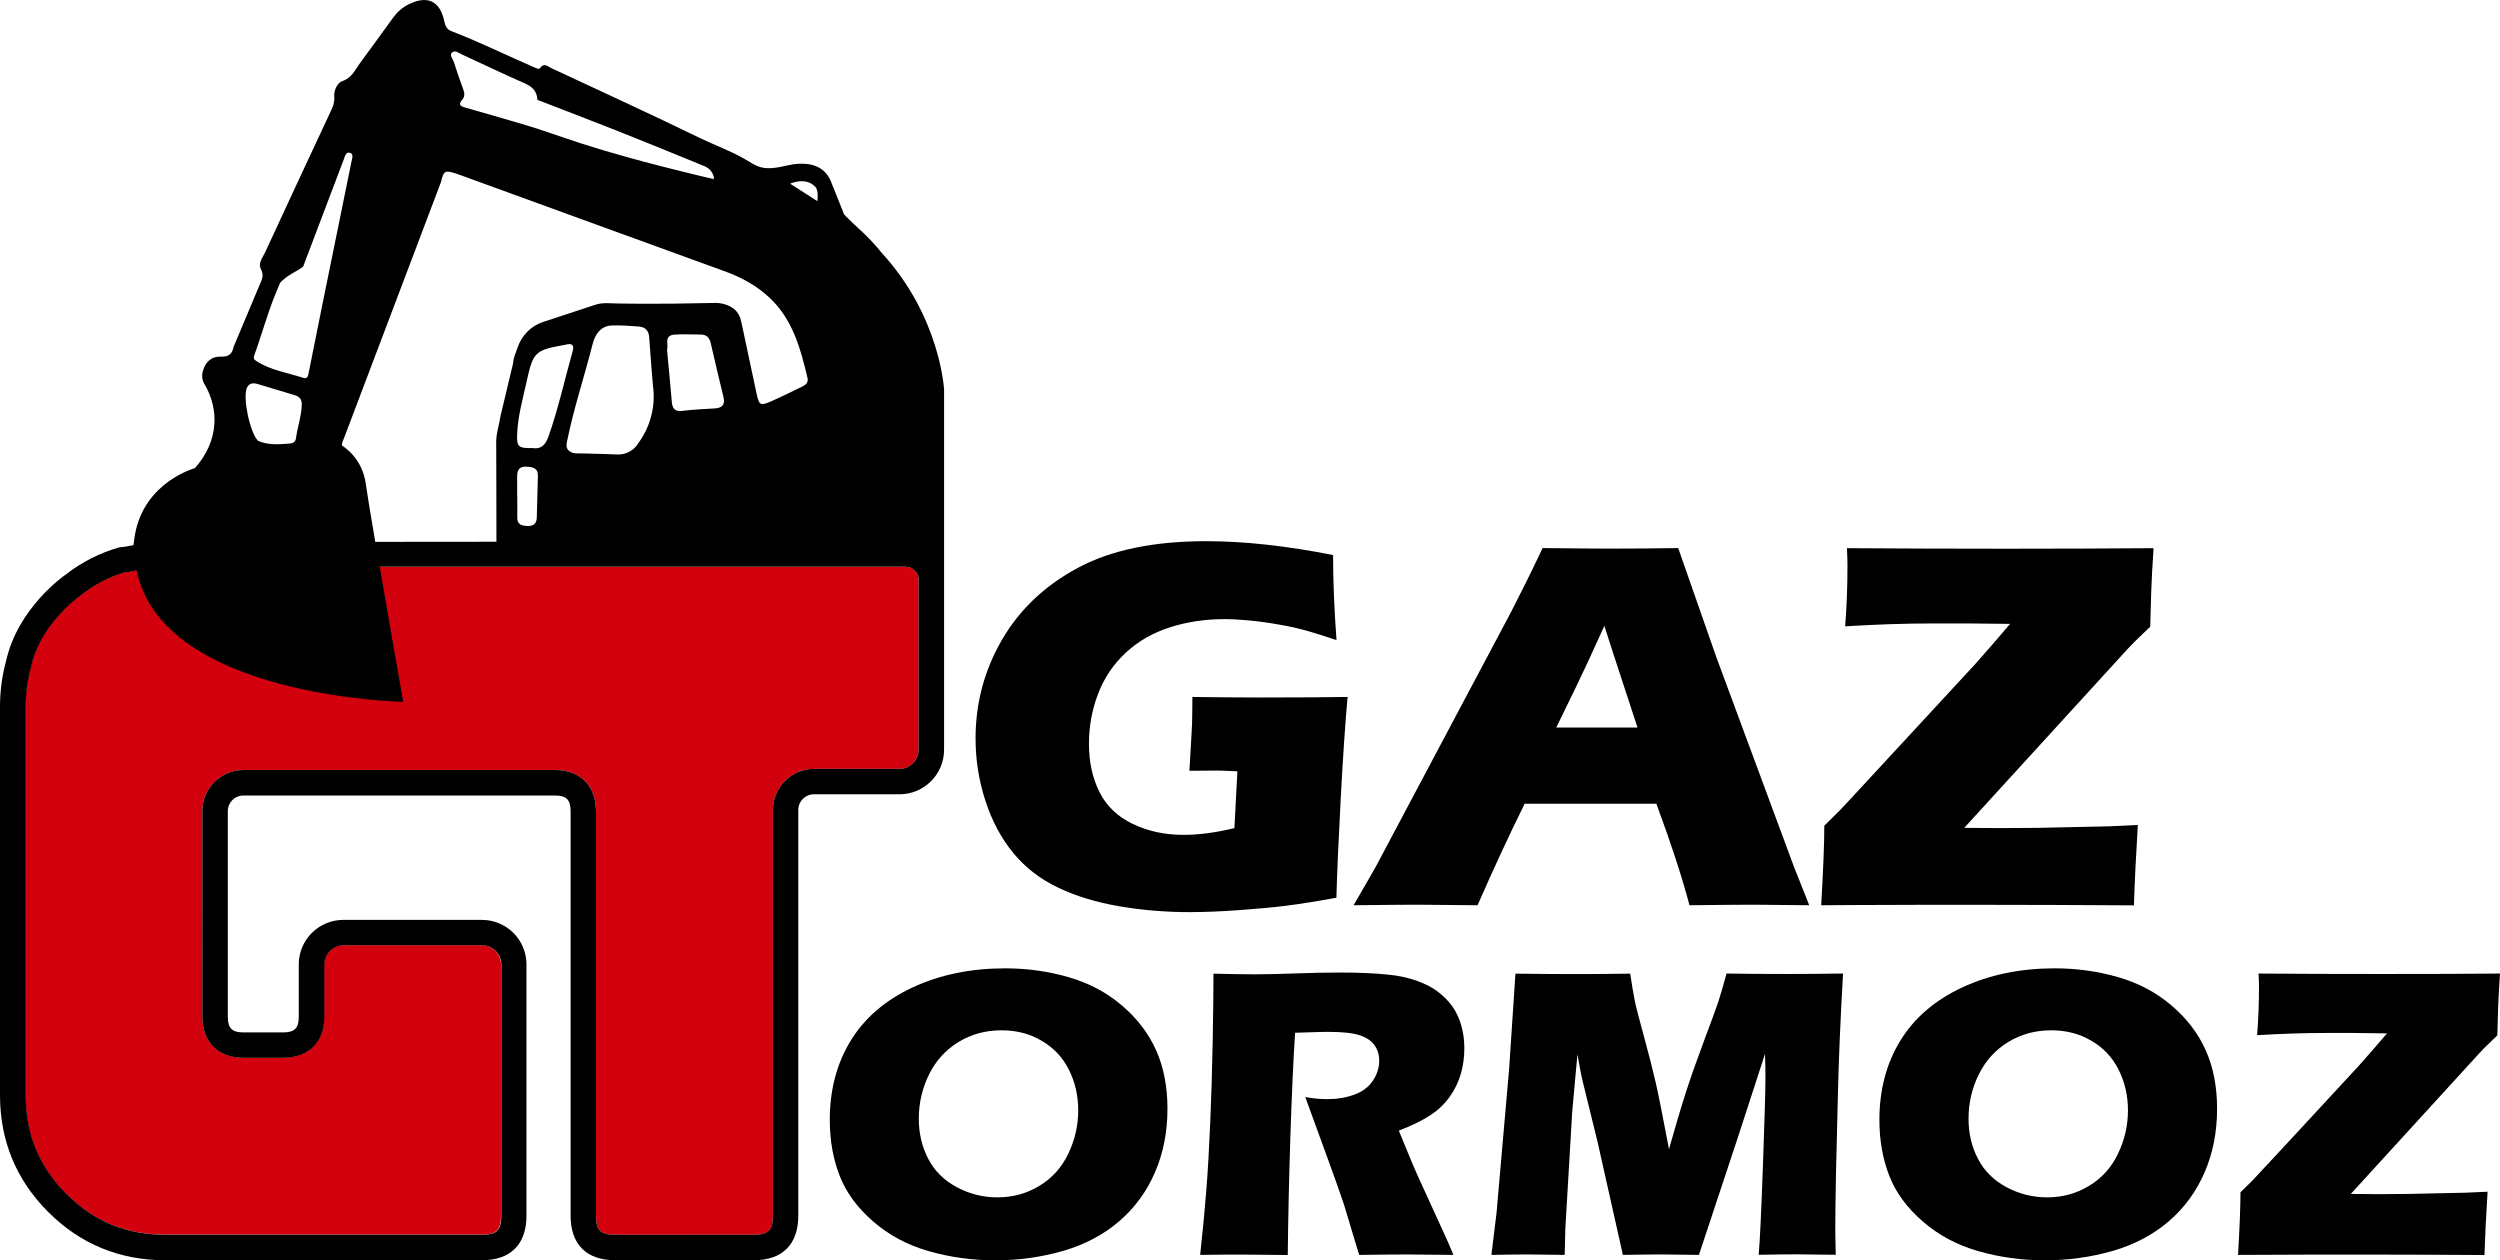
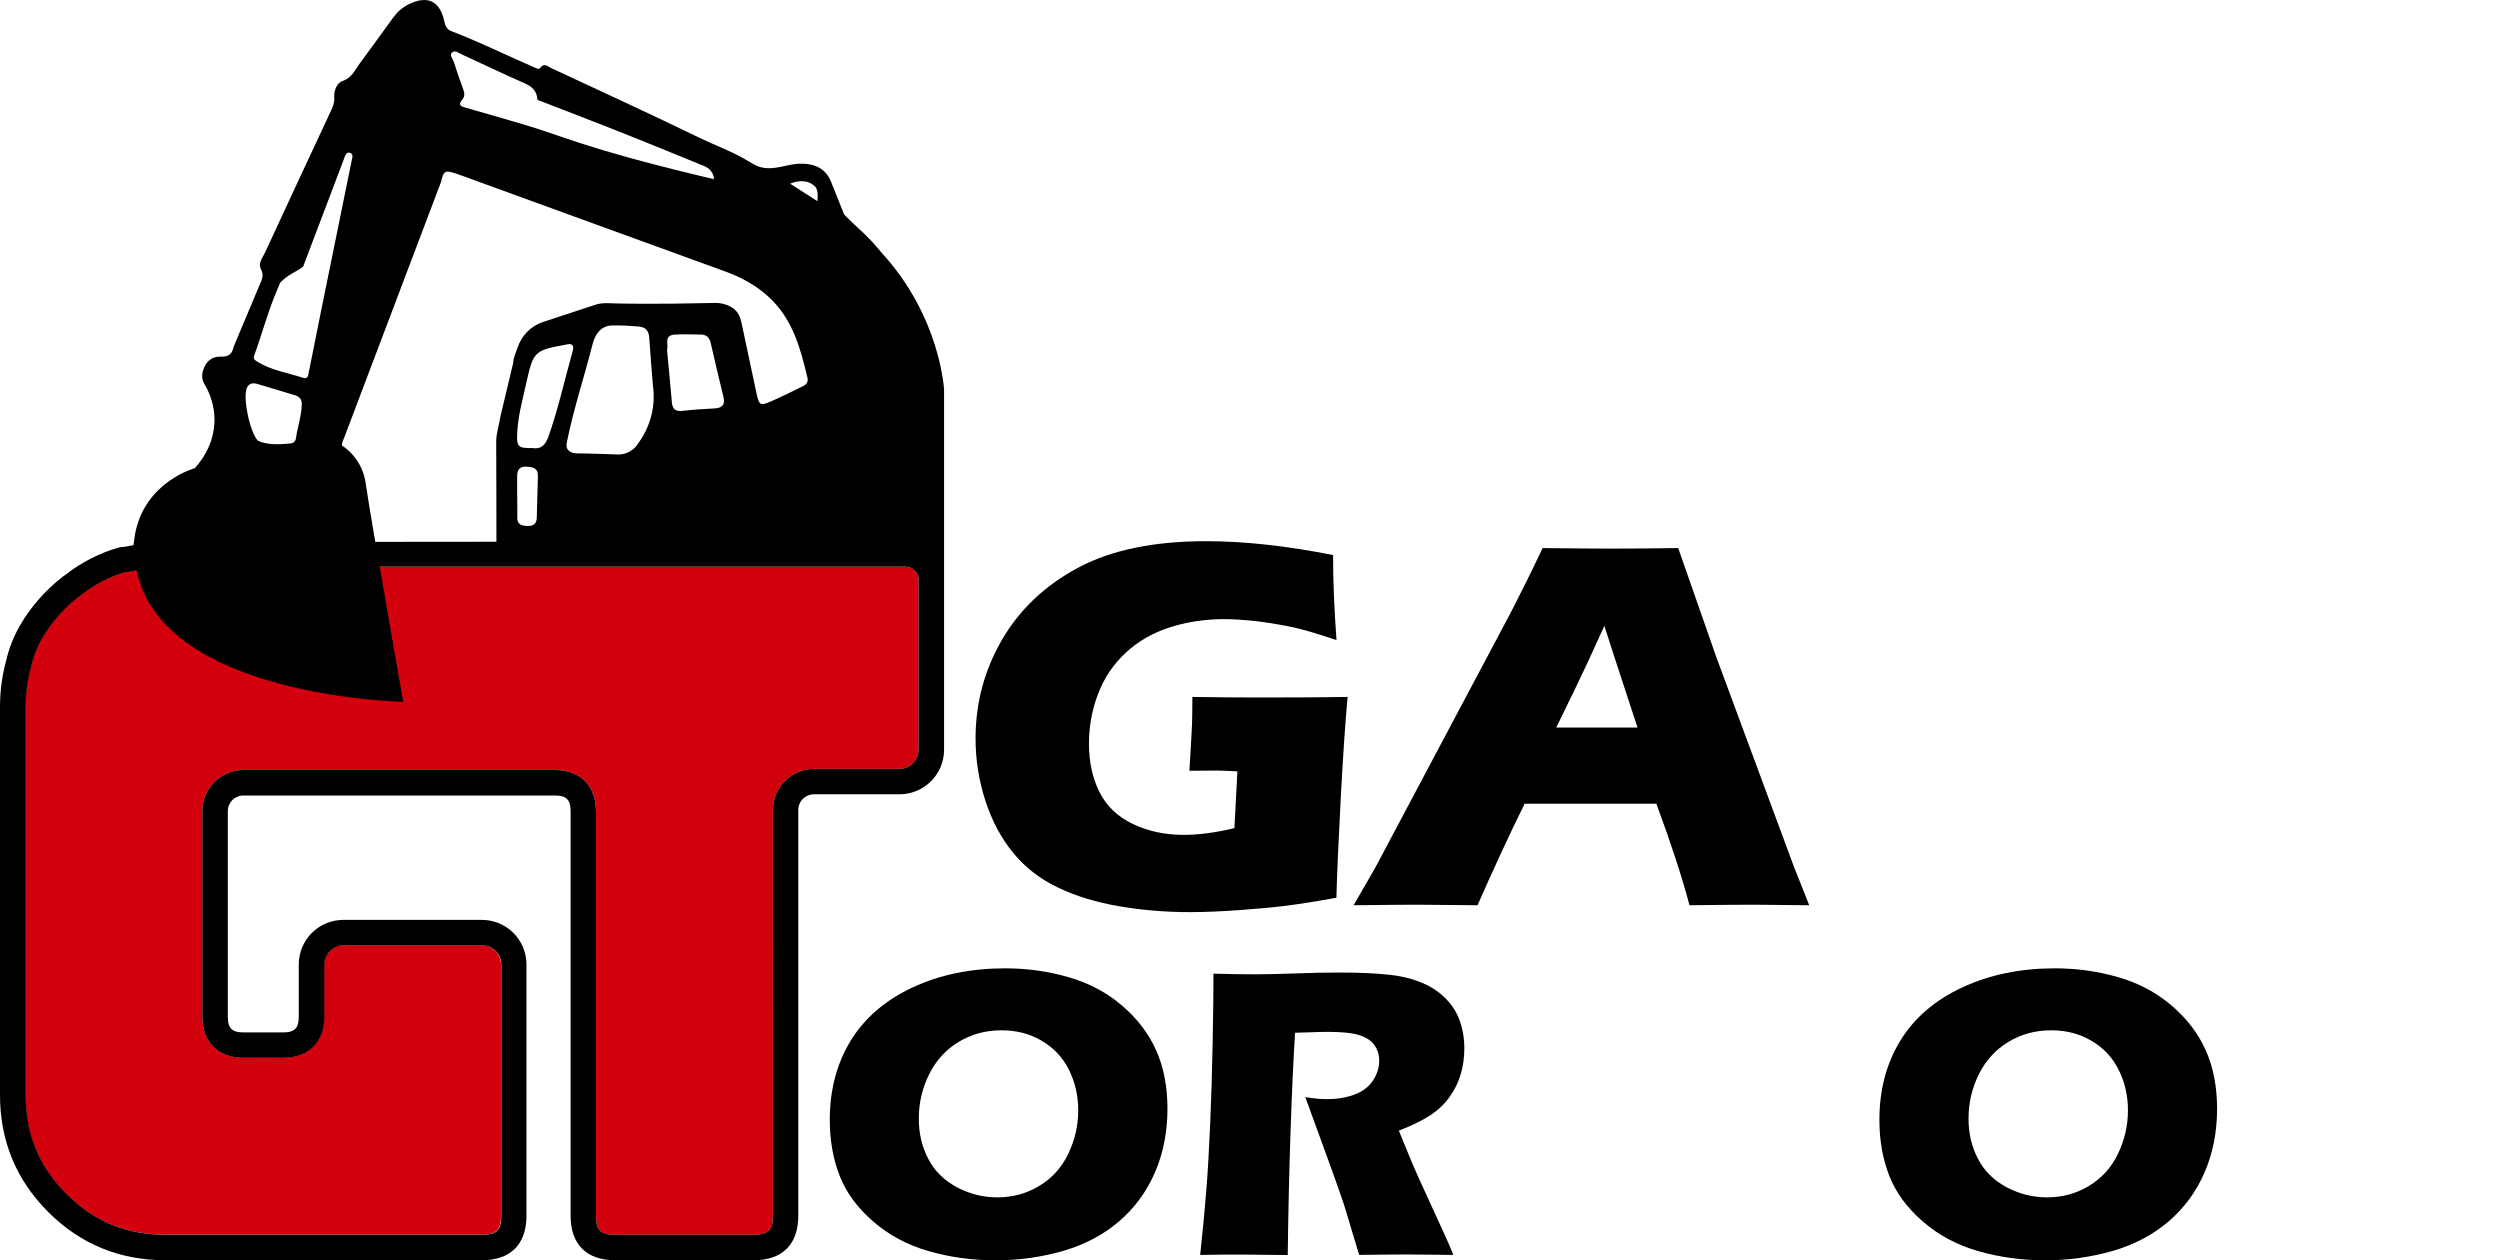
<svg xmlns="http://www.w3.org/2000/svg" version="1.1" id="Слой_1" x="0px" y="0px" viewBox="0 0 2255.1 1136.877" xml:space="preserve" width="2255.1" height="1136.877">
  <defs id="defs12" />
  <style type="text/css" id="style1">
	.st0{fill:url(#SVGID_1_);}
	.st1{fill:url(#SVGID_2_);}
	.st2{fill:url(#SVGID_3_);}
	.st3{fill:url(#SVGID_4_);}
	.st4{fill:url(#SVGID_5_);}
	.st5{fill:url(#SVGID_6_);}
	.st6{fill:url(#SVGID_7_);}
	.st7{fill:url(#SVGID_8_);}
	.st8{fill:url(#SVGID_9_);}
	.st9{fill:url(#SVGID_10_);}
	.st10{fill:#FFFFFF;}
	.st11{fill:url(#SVGID_11_);}
	.st12{fill:url(#SVGID_12_);}
</style>
  <g id="g12" transform="translate(-122.5,-181.623)">
    <g id="g10">
      <g id="g9">
        <g id="g4">
          <g id="g3">
            <path d="m 1198.1,810.3 c 21.6,0.3 42.1,0.5 61.6,0.5 33.4,0 59.5,-0.2 78.4,-0.5 -2,21.6 -4.1,52.1 -6.2,91.6 -2.1,39.5 -3.4,69.3 -3.9,89.5 -18.1,3.3 -33.1,5.7 -45,7.2 -11.9,1.5 -26.2,2.8 -42.8,4 -16.7,1.2 -31.6,1.8 -44.6,1.8 -21.4,0 -42.4,-1.7 -63,-5.2 -20.6,-3.5 -39.1,-9 -55.4,-16.8 -16.3,-7.7 -29.9,-18.2 -40.7,-31.4 -10.9,-13.2 -19.2,-28.9 -25.1,-47 -5.9,-18.1 -8.9,-36.8 -8.9,-56.2 0,-31.9 7.9,-61.6 23.8,-89 15.9,-27.4 38.8,-49.1 68.6,-65 29.8,-16 68.3,-24 115.6,-24 34.5,0 72.6,4.2 114.5,12.5 0,23 1,48.5 3.1,76.7 -11.3,-3.8 -20.5,-6.6 -27.5,-8.6 -7,-2 -15.2,-3.8 -24.5,-5.4 -9.4,-1.7 -18.3,-2.9 -26.7,-3.7 -8.4,-0.8 -15.9,-1.2 -22.5,-1.2 -17.3,0 -33.7,2.5 -49.1,7.4 -15.4,4.9 -28.7,12.6 -39.8,22.9 -11.1,10.3 -19.4,22.6 -24.9,36.9 -5.5,14.3 -8.3,29.4 -8.3,45.3 0,16.2 3.1,30.7 9.4,43.3 6.3,12.7 16.3,22.3 30,28.9 13.7,6.6 29,9.9 45.8,9.9 14,0 29.3,-2 46,-6.1 l 2.7,-51.2 c -10.3,-0.5 -16.3,-0.7 -18.2,-0.7 l -25.1,0.2 1.7,-29 c 0.2,-3.1 0.4,-7.7 0.7,-13.6 0.1,-5.7 0.3,-13.8 0.3,-24 z" id="path1" />
            <path d="m 1343.5,998.2 19.6,-34 122.1,-229.9 13,-25.7 c 3.8,-7.6 9.1,-18.4 15.8,-32.6 27.7,0.3 47.9,0.5 60.7,0.5 22.2,0 42.7,-0.2 61.6,-0.5 l 34.4,98.4 70.1,189.3 13.7,34.5 c -27.3,-0.3 -43.8,-0.5 -49.6,-0.5 -13.2,0 -32.7,0.2 -58.4,0.5 -6.9,-26 -16.9,-56.5 -29.9,-91.6 h -118.8 c -13.7,27.7 -27.8,58.2 -42.5,91.6 -29.3,-0.3 -47.3,-0.5 -53.9,-0.5 -12,0 -31.3,0.2 -57.9,0.5 z m 182.8,-160.3 h 73.3 c -18.2,-55.5 -28.2,-86 -29.9,-91.7 -10.4,23.1 -19.2,42 -26.4,56.8 z" id="path2" />
-             <path d="m 1765.3,998.2 c 1.9,-32.4 2.8,-56.3 2.8,-71.8 l 13.9,-13.7 c 1.9,-1.9 16.4,-17.5 43.6,-47 l 78.3,-84.7 c 9.1,-10.2 19.7,-22.4 31.8,-36.6 l -18.6,-0.2 -18.6,-0.2 h -32.8 c -24.8,0 -51.1,0.9 -78.8,2.6 1.4,-17 2.1,-35.4 2.1,-55.2 0,-3.8 -0.2,-8.9 -0.5,-15.3 44.7,0.3 92.1,0.5 142.3,0.5 51.9,0 96.7,-0.2 134.3,-0.5 -1.1,16.5 -1.8,29.6 -2.1,39.2 l -0.9,31.6 -13.5,13 c -2.2,2.2 -4.4,4.5 -6.6,6.8 l -147.7,161.7 32.3,0.2 c 7.7,0 18.9,-0.1 33.5,-0.2 l 65.1,-1.4 c 4.9,-0.2 13.5,-0.6 25.7,-1.2 -1.7,28 -2.9,52.2 -3.5,72.5 -50.2,-0.3 -95.8,-0.5 -136.7,-0.5 h -53.8 L 1796,998 Z" id="path3" />
          </g>
        </g>
        <g id="g8">
          <path d="m 1029.3,1055.1 c 19.8,0 38.9,2.7 57.2,8 18.3,5.3 34.4,13.8 48.1,25.6 13.8,11.7 24,25.2 30.8,40.4 6.8,15.2 10.2,32.8 10.2,52.6 0,20.8 -3.7,39.9 -11.2,57.3 -7.5,17.4 -18.3,32.2 -32.4,44.3 -14.1,12.1 -31,21 -50.5,26.7 -19.6,5.6 -40,8.5 -61.1,8.5 -20.9,0 -41,-2.8 -60.2,-8.3 -19.2,-5.5 -35.9,-14.4 -50.1,-26.8 -14.2,-12.3 -24.3,-26 -30.2,-41.2 -5.9,-15.1 -8.9,-31.9 -8.9,-50.4 0,-27.1 6.3,-50.9 18.9,-71.5 12.6,-20.5 31.2,-36.5 55.9,-48 24.6,-11.5 52.5,-17.2 83.5,-17.2 z m -3.4,55.9 c -14.3,0 -27.1,3.5 -38.7,10.5 -11.5,7 -20.4,16.7 -26.6,29.2 -6.2,12.5 -9.3,25.8 -9.3,40.1 0,13.1 2.8,25.2 8.5,36.1 5.6,10.9 14.2,19.4 25.7,25.6 11.5,6.1 23.7,9.2 36.6,9.2 13.8,0 26.4,-3.4 37.8,-10.3 11.5,-6.9 20.2,-16.5 26.2,-29 6,-12.5 9,-25.5 9,-39.1 0,-13.3 -2.8,-25.5 -8.4,-36.7 -5.6,-11.2 -13.8,-19.9 -24.5,-26.1 -10.6,-6.4 -22.8,-9.5 -36.3,-9.5 z" id="path4" />
          <path d="m 1205.1,1313.6 c 2.4,-21.8 4.2,-41.4 5.6,-58.9 1.4,-17.5 2.5,-37.7 3.5,-60.8 1,-23 1.7,-47.4 2.2,-72.9 0.5,-25.6 0.7,-45.9 0.7,-61.1 15.5,0.4 28,0.6 37.5,0.6 9.9,0 22,-0.3 36.2,-0.8 14.2,-0.6 28.1,-0.8 41.6,-0.8 15.9,0 30,0.6 42.4,1.9 9.3,0.9 17.7,2.7 25.4,5.4 7.6,2.7 14,6 19.2,9.9 5.2,3.9 9.5,8.3 13,13.1 3.5,4.8 6.2,10.5 8.1,17 1.9,6.5 2.9,13.5 2.9,20.9 0,8.3 -1.1,16.1 -3.2,23.3 -2.1,7.2 -5.4,14.1 -9.9,20.4 -4.5,6.4 -10.2,11.9 -17.1,16.5 -6.9,4.6 -16.5,9.4 -28.9,14.2 l 9.7,23.6 c 2.7,6.6 5.6,13.3 8.7,20.1 l 24.9,54.5 c 1.1,2.4 3.1,7 5.9,13.9 -20.4,-0.2 -34.2,-0.4 -41.2,-0.4 -8.9,0 -23.5,0.1 -43.8,0.4 -2,-6.4 -5.6,-18.4 -10.8,-35.9 -2.1,-7.3 -3.9,-12.9 -5.4,-16.9 -3,-8.8 -7.4,-21.1 -13.2,-37 l -19.2,-52.6 c 6.7,1.2 13.3,1.9 19.7,1.9 9,0 17.3,-1.4 24.6,-4.1 7.4,-2.7 12.9,-6.9 16.7,-12.6 3.8,-5.7 5.7,-11.7 5.7,-18 0,-5.3 -1.4,-10 -4.3,-14 -2.9,-4 -7.3,-7 -13.5,-9 -6.1,-2 -15.6,-3 -28.3,-3 -4.3,0 -8.8,0.1 -13.5,0.3 -4.6,0.2 -10.1,0.3 -16.3,0.5 -1.6,25.4 -3,56.4 -4.2,92.9 -1.2,36.5 -2,72.4 -2.4,107.6 -20.7,-0.2 -34.2,-0.4 -40.4,-0.4 -6.9,-0.1 -19.9,0 -38.6,0.3 z" id="path5" />
-           <path d="m 1467.8,1313.6 4.6,-37.5 11.4,-130.3 5.7,-85.9 c 22.9,0.3 40.8,0.4 53.9,0.4 10.8,0 27.4,-0.1 49.6,-0.4 1.6,10.7 3,18.7 4.1,24.3 1.1,5.5 3.9,16.3 8.3,32.3 4.4,16 7.9,29.9 10.6,41.6 2.7,11.7 6.6,31.7 12,60.1 5.5,-19.5 10.4,-36.2 14.9,-50.2 4.5,-14 10.1,-29.9 16.8,-47.8 6.7,-17.8 11,-29.5 12.8,-35 1.8,-5.5 4.3,-14 7.4,-25.4 18.6,0.3 36.8,0.4 54.6,0.4 12.1,0 29,-0.1 50.5,-0.4 -2.4,41.8 -3.9,77.6 -4.6,107.6 -1.6,58.7 -2.4,99.1 -2.4,121.2 0,4.6 0.1,12.9 0.4,24.9 -16.4,-0.2 -27.8,-0.4 -34.4,-0.4 -9.5,0 -21.2,0.1 -35.1,0.4 1,-11.1 2.3,-37.7 3.8,-79.6 1.5,-41.9 2.3,-68.7 2.3,-80.4 0,-5.1 -0.1,-12.1 -0.4,-21.2 l -24.6,75.7 -35,105.6 c -16.1,-0.2 -27.2,-0.4 -33.3,-0.4 -7.7,0 -19.5,0.1 -35.3,0.4 l -22.9,-102.2 -13.4,-54.5 c -0.5,-2.1 -1.1,-4.7 -1.7,-7.8 -0.6,-3.1 -1.6,-8.5 -3,-16.4 l -4.7,51.5 -6.2,105.6 -0.6,23.8 c -17.1,-0.2 -28,-0.4 -32.7,-0.4 -6.4,0 -17.5,0.1 -33.4,0.4 z" id="path6" />
-           <path d="m 1976.1,1055.1 c 19.8,0 38.9,2.7 57.2,8 18.3,5.3 34.4,13.8 48.1,25.6 13.8,11.7 24,25.2 30.8,40.4 6.8,15.2 10.2,32.8 10.2,52.6 0,20.8 -3.7,39.9 -11.2,57.3 -7.5,17.4 -18.3,32.2 -32.4,44.3 -14.1,12.1 -31,21 -50.5,26.7 -19.6,5.6 -40,8.5 -61.1,8.5 -20.9,0 -41,-2.8 -60.2,-8.3 -19.2,-5.5 -35.9,-14.4 -50.1,-26.8 -14.2,-12.3 -24.3,-26 -30.2,-41.2 -5.9,-15.1 -8.9,-31.9 -8.9,-50.4 0,-27.1 6.3,-50.9 18.9,-71.5 12.6,-20.5 31.2,-36.5 55.9,-48 24.7,-11.5 52.5,-17.2 83.5,-17.2 z m -3.3,55.9 c -14.3,0 -27.1,3.5 -38.7,10.5 -11.5,7 -20.4,16.7 -26.6,29.2 -6.2,12.5 -9.3,25.8 -9.3,40.1 0,13.1 2.8,25.2 8.5,36.1 5.6,10.9 14.2,19.4 25.7,25.6 11.5,6.1 23.7,9.2 36.6,9.2 13.8,0 26.4,-3.4 37.8,-10.3 11.5,-6.9 20.2,-16.5 26.2,-29 6,-12.5 9,-25.5 9,-39.1 0,-13.3 -2.8,-25.5 -8.4,-36.7 -5.6,-11.2 -13.8,-19.9 -24.5,-26.1 -10.7,-6.4 -22.8,-9.5 -36.3,-9.5 z" id="path7" />
-           <path d="m 2141.3,1313.6 c 1.5,-25.5 2.2,-44.4 2.2,-56.5 l 11,-10.8 c 1.5,-1.5 12.9,-13.8 34.4,-37 l 61.7,-66.7 c 7.2,-8.1 15.5,-17.7 25.1,-28.8 l -14.7,-0.2 -14.7,-0.2 h -25.8 c -19.6,0 -40.2,0.7 -62,2 1.1,-13.4 1.7,-27.9 1.7,-43.5 0,-3 -0.1,-7 -0.4,-12.1 35.2,0.3 72.5,0.4 112.1,0.4 40.9,0 76.1,-0.1 105.7,-0.4 -0.9,13 -1.4,23.3 -1.7,30.9 l -0.7,24.9 -10.6,10.2 c -1.7,1.7 -3.5,3.5 -5.2,5.4 l -116.4,127.4 25.4,0.2 c 6.1,0 14.9,-0.1 26.4,-0.2 l 51.3,-1.1 c 3.8,-0.1 10.6,-0.4 20.3,-0.9 -1.4,22.1 -2.3,41.1 -2.8,57.1 -39.5,-0.2 -75.4,-0.4 -107.6,-0.4 h -42.4 l -47.9,0.2 z" id="path8" />
+           <path d="m 1976.1,1055.1 c 19.8,0 38.9,2.7 57.2,8 18.3,5.3 34.4,13.8 48.1,25.6 13.8,11.7 24,25.2 30.8,40.4 6.8,15.2 10.2,32.8 10.2,52.6 0,20.8 -3.7,39.9 -11.2,57.3 -7.5,17.4 -18.3,32.2 -32.4,44.3 -14.1,12.1 -31,21 -50.5,26.7 -19.6,5.6 -40,8.5 -61.1,8.5 -20.9,0 -41,-2.8 -60.2,-8.3 -19.2,-5.5 -35.9,-14.4 -50.1,-26.8 -14.2,-12.3 -24.3,-26 -30.2,-41.2 -5.9,-15.1 -8.9,-31.9 -8.9,-50.4 0,-27.1 6.3,-50.9 18.9,-71.5 12.6,-20.5 31.2,-36.5 55.9,-48 24.7,-11.5 52.5,-17.2 83.5,-17.2 m -3.3,55.9 c -14.3,0 -27.1,3.5 -38.7,10.5 -11.5,7 -20.4,16.7 -26.6,29.2 -6.2,12.5 -9.3,25.8 -9.3,40.1 0,13.1 2.8,25.2 8.5,36.1 5.6,10.9 14.2,19.4 25.7,25.6 11.5,6.1 23.7,9.2 36.6,9.2 13.8,0 26.4,-3.4 37.8,-10.3 11.5,-6.9 20.2,-16.5 26.2,-29 6,-12.5 9,-25.5 9,-39.1 0,-13.3 -2.8,-25.5 -8.4,-36.7 -5.6,-11.2 -13.8,-19.9 -24.5,-26.1 -10.7,-6.4 -22.8,-9.5 -36.3,-9.5 z" id="path7" />
        </g>
      </g>
    </g>
    <linearGradient id="SVGID_1_" gradientUnits="userSpaceOnUse" x1="-6086.637" y1="994.122" x2="3451.154" y2="994.122">
      <stop offset="0" style="stop-color:#E2000D" id="stop10" />
      <stop offset="1" style="stop-color:#CB010D" id="stop11" />
    </linearGradient>
    <path class="st0" d="M 939.3,692.8 H 934 903 666.6 641.9 568 310 l -9.9,0.6 -2.5,0.1 h -0.5 -0.5 -25.3 c -11.1,0 -21.8,1.3 -31.8,3.7 l -1.2,0.3 -1.3,0.1 -1.8,0.1 H 235 c -14.1,4.1 -27.2,10.9 -39.2,20.2 l -6,4.7 c -10.4,8.6 -32.8,30.3 -39.5,60 v 0.3 l -0.2,1 c -3.2,11.3 -4.7,23.2 -4.7,35.5 v 22.1 16 311.9 c 0,35.2 12,64.4 36.8,89.1 24.8,24.8 53.9,36.8 89.1,36.8 h 285.8 c 13.2,0 17.3,-4.1 17.3,-17.3 v -226.5 c 0,-9.5 -7.8,-17.3 -17.3,-17.3 h -125 c -9.5,0 -17.3,7.8 -17.3,17.3 v 47.2 c 0,22.8 -14.2,37 -37.1,37 H 342 c -22.8,0 -37,-14.2 -37,-37 V 913.3 c 0,-20.4 16.6,-37.1 37,-37.1 h 281.1 c 22.9,0 37,14.2 37,37.1 v 364.8 c 0,13.3 4,17.3 17.3,17.3 h 125 c 13.2,0 17.3,-4.1 17.3,-17.3 V 912.3 c 0,-20.4 16.6,-37.1 37,-37.1 h 77.1 c 9.5,0 17.3,-7.8 17.3,-17.3 V 777.6 745 722.1 704.6 c 0.1,-6.5 -5.2,-11.8 -11.8,-11.8 z" id="path11" style="fill:url(#SVGID_1_)" />
    <path d="m 593.7,478.1 z m 185.9,-21.2 z m 194.5,76.3 V 704.7 750 857.9 c 0,22.2 -18,40.2 -40.2,40.2 h -77.2 c -7.8,0 -14.1,6.3 -14.1,14.1 v 365.9 c 0,26 -14.3,40.3 -40.2,40.3 h -125 c -25.9,0 -40.2,-14.3 -40.2,-40.3 V 913.3 c 0,-10.3 -3.8,-14.1 -14.1,-14.1 h -281 c -7.8,0 -14.1,6.3 -14.1,14.1 v 185.5 c 0,10.3 3.8,14.1 14.1,14.1 h 35.8 c 10.3,0 14.1,-3.8 14.1,-14.1 v -47.2 c 0,-22.2 18,-40.2 40.2,-40.2 h 125 c 22.2,0 40.2,18 40.2,40.2 v 226.5 c 0,26 -14.3,40.3 -40.2,40.3 H 271.4 c -41,0 -76.5,-14.6 -105.4,-43.5 -28.9,-28.9 -43.5,-64.3 -43.5,-105.4 v -350 c 0,-14.3 1.8,-28.2 5.4,-41.3 10.5,-48.2 52.5,-77.4 54.3,-78.6 14.3,-11.1 30.7,-19.4 48.1,-24.3 l 5,-0.5 c 2.4,-0.6 5.1,-0.9 7.6,-1.4 0.5,-3.1 0.8,-6.3 1.3,-9.4 8.5,-47.8 54.1,-60.1 54.1,-60.1 10.9,-12.2 16.8,-26 17.6,-40.3 0.9,-17.2 -5.7,-30 -8.7,-35 -0.6,-0.9 -1.3,-2.2 -1.8,-3.9 -1,-3.5 -0.4,-6.5 0,-8 2.3,-8.6 7.8,-13.8 16.7,-13.4 6.9,0.3 9.9,-2.7 11.1,-8.8 8.3,-19.9 16.6,-39.7 25,-59.5 1.4,-3.4 1.8,-6.4 -0.3,-10.5 -2.9,-5.7 1.5,-10.2 3.9,-15.6 19.7,-42.7 39.6,-85.3 59.5,-127.9 1.7,-3.7 3.1,-7.3 2.7,-11.6 -0.5,-6.1 2.6,-13 7.2,-14.6 8.8,-2.9 11.5,-10.2 16,-16.2 10.1,-13.5 19.8,-27.3 29.8,-40.9 3.7,-5.1 8.3,-9.3 14.1,-12.2 17,-8.4 28.3,-3.1 32.2,15.4 0.8,4 2.3,7.2 6.3,8.8 25.4,9.7 49.7,21.8 74.7,32.6 1.7,0.7 4.3,2.2 5.3,0.8 3.7,-5.4 7,-1.5 10.3,0 44.6,20.8 89.3,41.3 133.5,62.8 13.4,6.5 27.5,11.5 40.4,18.9 12.1,7 15.9,11.6 38.5,6.1 3.4,-0.8 7.4,-1.4 11.2,-1.6 13.8,-0.5 24.6,4.2 29.4,18.2 l 11.1,27.7 v -0.1 c 0.6,0.6 1.1,1.1 1.7,1.7 h -0.1 c 3.5,3.4 6.9,6.8 10.5,10.1 8.1,7.2 15.4,14.9 22,23.1 0,0 0.1,0.1 0.1,0.1 52.7,57.6 55.9,123.1 55.9,123.1 z M 835.2,347.3 859.7,363 c 0,0 1,-5.1 -0.1,-9.4 -0.2,-1 -0.7,-2.1 -1.3,-3 -0.1,-0.2 -0.3,-0.2 -0.4,-0.4 -0.1,-0.1 -0.1,-0.3 -0.2,-0.4 -0.2,-0.2 -0.5,-0.3 -0.7,-0.5 -4.4,-4.5 -12.9,-5.8 -21.8,-2 z M 531.9,237.6 c 2.6,8.3 5.5,16.5 8.5,24.7 1.2,3.3 1.5,6.6 -0.9,9.2 -4.3,4.9 -1.2,6.1 3.1,7.3 17,4.8 33.9,9.7 50.9,14.7 37.4,10.9 53.6,21 161,46.9 5.2,1.2 9.4,2.2 12,2.8 0,-1.2 -0.2,-2.7 -0.9,-4.3 -2,-4.9 -6.5,-6.9 -7.7,-7.4 -25.4,-10.4 -50.7,-20.8 -76.2,-30.9 -24.7,-9.8 -49.6,-19.3 -74.4,-28.9 -0.4,-8.1 -5,-12.2 -12.3,-15.3 -18.7,-8.1 -37,-17.1 -55.5,-25.5 -2.9,-1.3 -6.4,-4.3 -9,-2.1 -3,2.4 0.5,5.9 1.4,8.8 z m -99,339 c -0.8,2.2 -2.4,4.7 -1.8,7 1.5,0.9 18.3,11.5 21.3,34.2 1,7.1 4.3,27.5 8.6,52.6 l 109.3,-0.1 c -0.1,-30 0,-60 -0.2,-90 0,-8.2 2.8,-15.9 4,-23.9 l 11.3,-47.3 c 0.2,-4.9 2.4,-9.2 3.9,-13.7 3.6,-11 12.1,-19.8 23.2,-23.4 15.7,-5.2 31.4,-10.3 47.1,-15.5 7.2,-2.4 14.5,-1 21.8,-1.1 5.9,0 26.8,0.8 85.6,-0.5 2.6,-0.1 6.7,0.1 11.4,1.9 2.6,1 4.6,2.3 6.1,3.4 3.7,3.1 5.7,7 6.7,11.8 4.6,21.8 9.2,43.6 13.9,65.3 2.1,9.7 3.3,10.6 12.6,6.5 9.7,-4.2 19.1,-9 28.7,-13.6 3.3,-1.6 5.4,-3.9 4.5,-7.7 -6.3,-26.6 -13.3,-52.7 -34.3,-72.4 C 805,439.3 791.7,432 777,426.6 698.4,398.1 619.8,369.4 541.2,340.8 c -2.6,-0.9 -5.1,-1.9 -7.7,-2.7 -9.6,-3.2 -10.9,-2.4 -13.2,7.7 z m 291.3,-79.3 c 1.5,15.9 3,31.3 4.3,46.7 0.5,6.4 3,9.1 9.9,8.2 9.7,-1.2 19.5,-1.6 29.2,-2.2 6.6,-0.5 9.1,-3.6 7.5,-10.2 -4,-16.3 -7.8,-32.7 -11.6,-49.1 -1.1,-4.5 -3.8,-7.2 -8.5,-7.3 -7.9,-0.1 -15.8,-0.4 -23.6,0 -10.6,0.6 -5.6,9.1 -7.2,13.9 z M 589.1,629.7 c 0,6.3 0.1,12.5 0,18.8 -0.1,6.4 4,7.4 9.2,7.6 5.4,0.2 8.3,-2.2 8.4,-7.6 0.4,-12.5 0.6,-25 1,-37.5 0.2,-7.4 -4.8,-8.1 -10.3,-8.4 -6,-0.4 -8.4,2.7 -8.4,8.3 0,6.3 0,12.5 0,18.8 0,0 0.1,0 0.1,0 z m 28,-53.9 c 9,-25.4 14.7,-51.6 22,-77.5 1.5,-5.3 -0.5,-7.2 -5.8,-5.9 -0.3,0.1 -0.5,0.1 -0.8,0.2 -27.5,4.9 -29,6.2 -35,33.3 -3.4,15.6 -7.9,31.1 -8.5,47.2 -0.5,11.8 1.1,12.9 14.1,12.7 6.9,1.2 11.2,-2.3 14,-10 z m 20.2,13.5 c 2.1,1.3 4.5,1.3 6.9,1.3 2.2,0 4.4,0.1 6.6,0.1 9.8,0.3 19.6,0.5 29.3,0.9 5.9,0.2 12.6,-2.8 16.6,-7.9 l 2.7,-3.9 c 10.3,-14.8 14.7,-33 12,-50.8 0,-0.1 0,-0.2 0,-0.3 -1.1,-14.3 -2.4,-28.6 -3.3,-42.9 -0.4,-5.9 -3.5,-9.1 -9,-9.6 -8.1,-0.7 -16.2,-1.2 -24.3,-1 -10.6,0.2 -15.5,8.3 -17.7,16.6 -7.4,29.4 -17.1,58.2 -23.1,87.9 -0.9,3.9 -0.9,7.4 3.3,9.6 z M 353.9,507.4 c 12.9,8.3 27.9,10.4 42,15 4.5,1.5 4.6,-2.5 5.2,-5.3 3.7,-18.6 7.4,-37.3 11.2,-55.9 9.1,-44.7 18.2,-89.4 27.3,-134.1 0.6,-2.9 2.1,-6.8 -1.6,-7.7 -3.5,-0.9 -4.4,3.3 -5.4,6 -12.3,32.3 -24.5,64.5 -36.7,96.8 -6.8,5 -14.3,7.5 -20.7,14.5 l -3.6,8.6 c -7.8,18.6 -12.9,38.1 -19.8,57 -0.9,2.6 -0.1,3.7 2.1,5.1 z m 1.4,71.9 c 9.3,4 19.1,3.2 28.8,2.4 3.1,-0.3 5,-1.7 5.4,-4.9 1.4,-10.2 5,-20 5.2,-30.4 0.2,-4.5 -2.2,-7.1 -6.3,-8.3 -11.2,-3.4 -22.4,-6.8 -33.6,-10.1 -3.8,-1.1 -7.6,-1 -9.6,3.5 -3.9,8.7 2.7,40.5 10.1,47.8 z m 595.9,125.4 c 0,-6.6 -5.4,-11.9 -11.9,-11.9 H 934 903 666.6 641.9 568 465 c 9.6,56.1 21.2,121.9 21.2,121.9 0,0 -217.3,-4 -240.4,-118.5 -2,0.4 -4.1,0.6 -6,1.1 l -1.2,0.3 -1.3,0.1 -1.8,0.1 h -0.2 c -14.1,4.1 -27.2,10.9 -39.2,20.2 l -6,4.7 c -10.4,8.6 -32.8,30.3 -39.5,60 v 0.3 l -0.2,1 c -3.2,11.3 -4.7,23.2 -4.7,35.5 v 22.1 16 311.9 c 0,35.2 12,64.4 36.8,89.1 24.8,24.8 53.9,36.8 89.1,36.8 h 285.8 c 13.2,0 17.3,-4.1 17.3,-17.3 v -226.5 c 0,-9.5 -7.8,-17.3 -17.3,-17.3 h -125 c -9.5,0 -17.3,7.8 -17.3,17.3 v 47.2 c 0,22.8 -14.2,37 -37.1,37 h -36 c -22.8,0 -37,-14.2 -37,-37 V 913.3 c 0,-20.4 16.6,-37.1 37,-37.1 h 281.1 c 22.9,0 37,14.2 37,37.1 v 364.8 c 0,13.3 4,17.3 17.3,17.3 h 125 c 13.2,0 17.3,-4.1 17.3,-17.3 V 912.3 c 0,-20.4 16.6,-37.1 37,-37.1 h 77.1 c 9.5,0 17.3,-7.8 17.3,-17.3 V 777.6 745 722.1 704.7 Z" id="path12" />
  </g>
</svg>